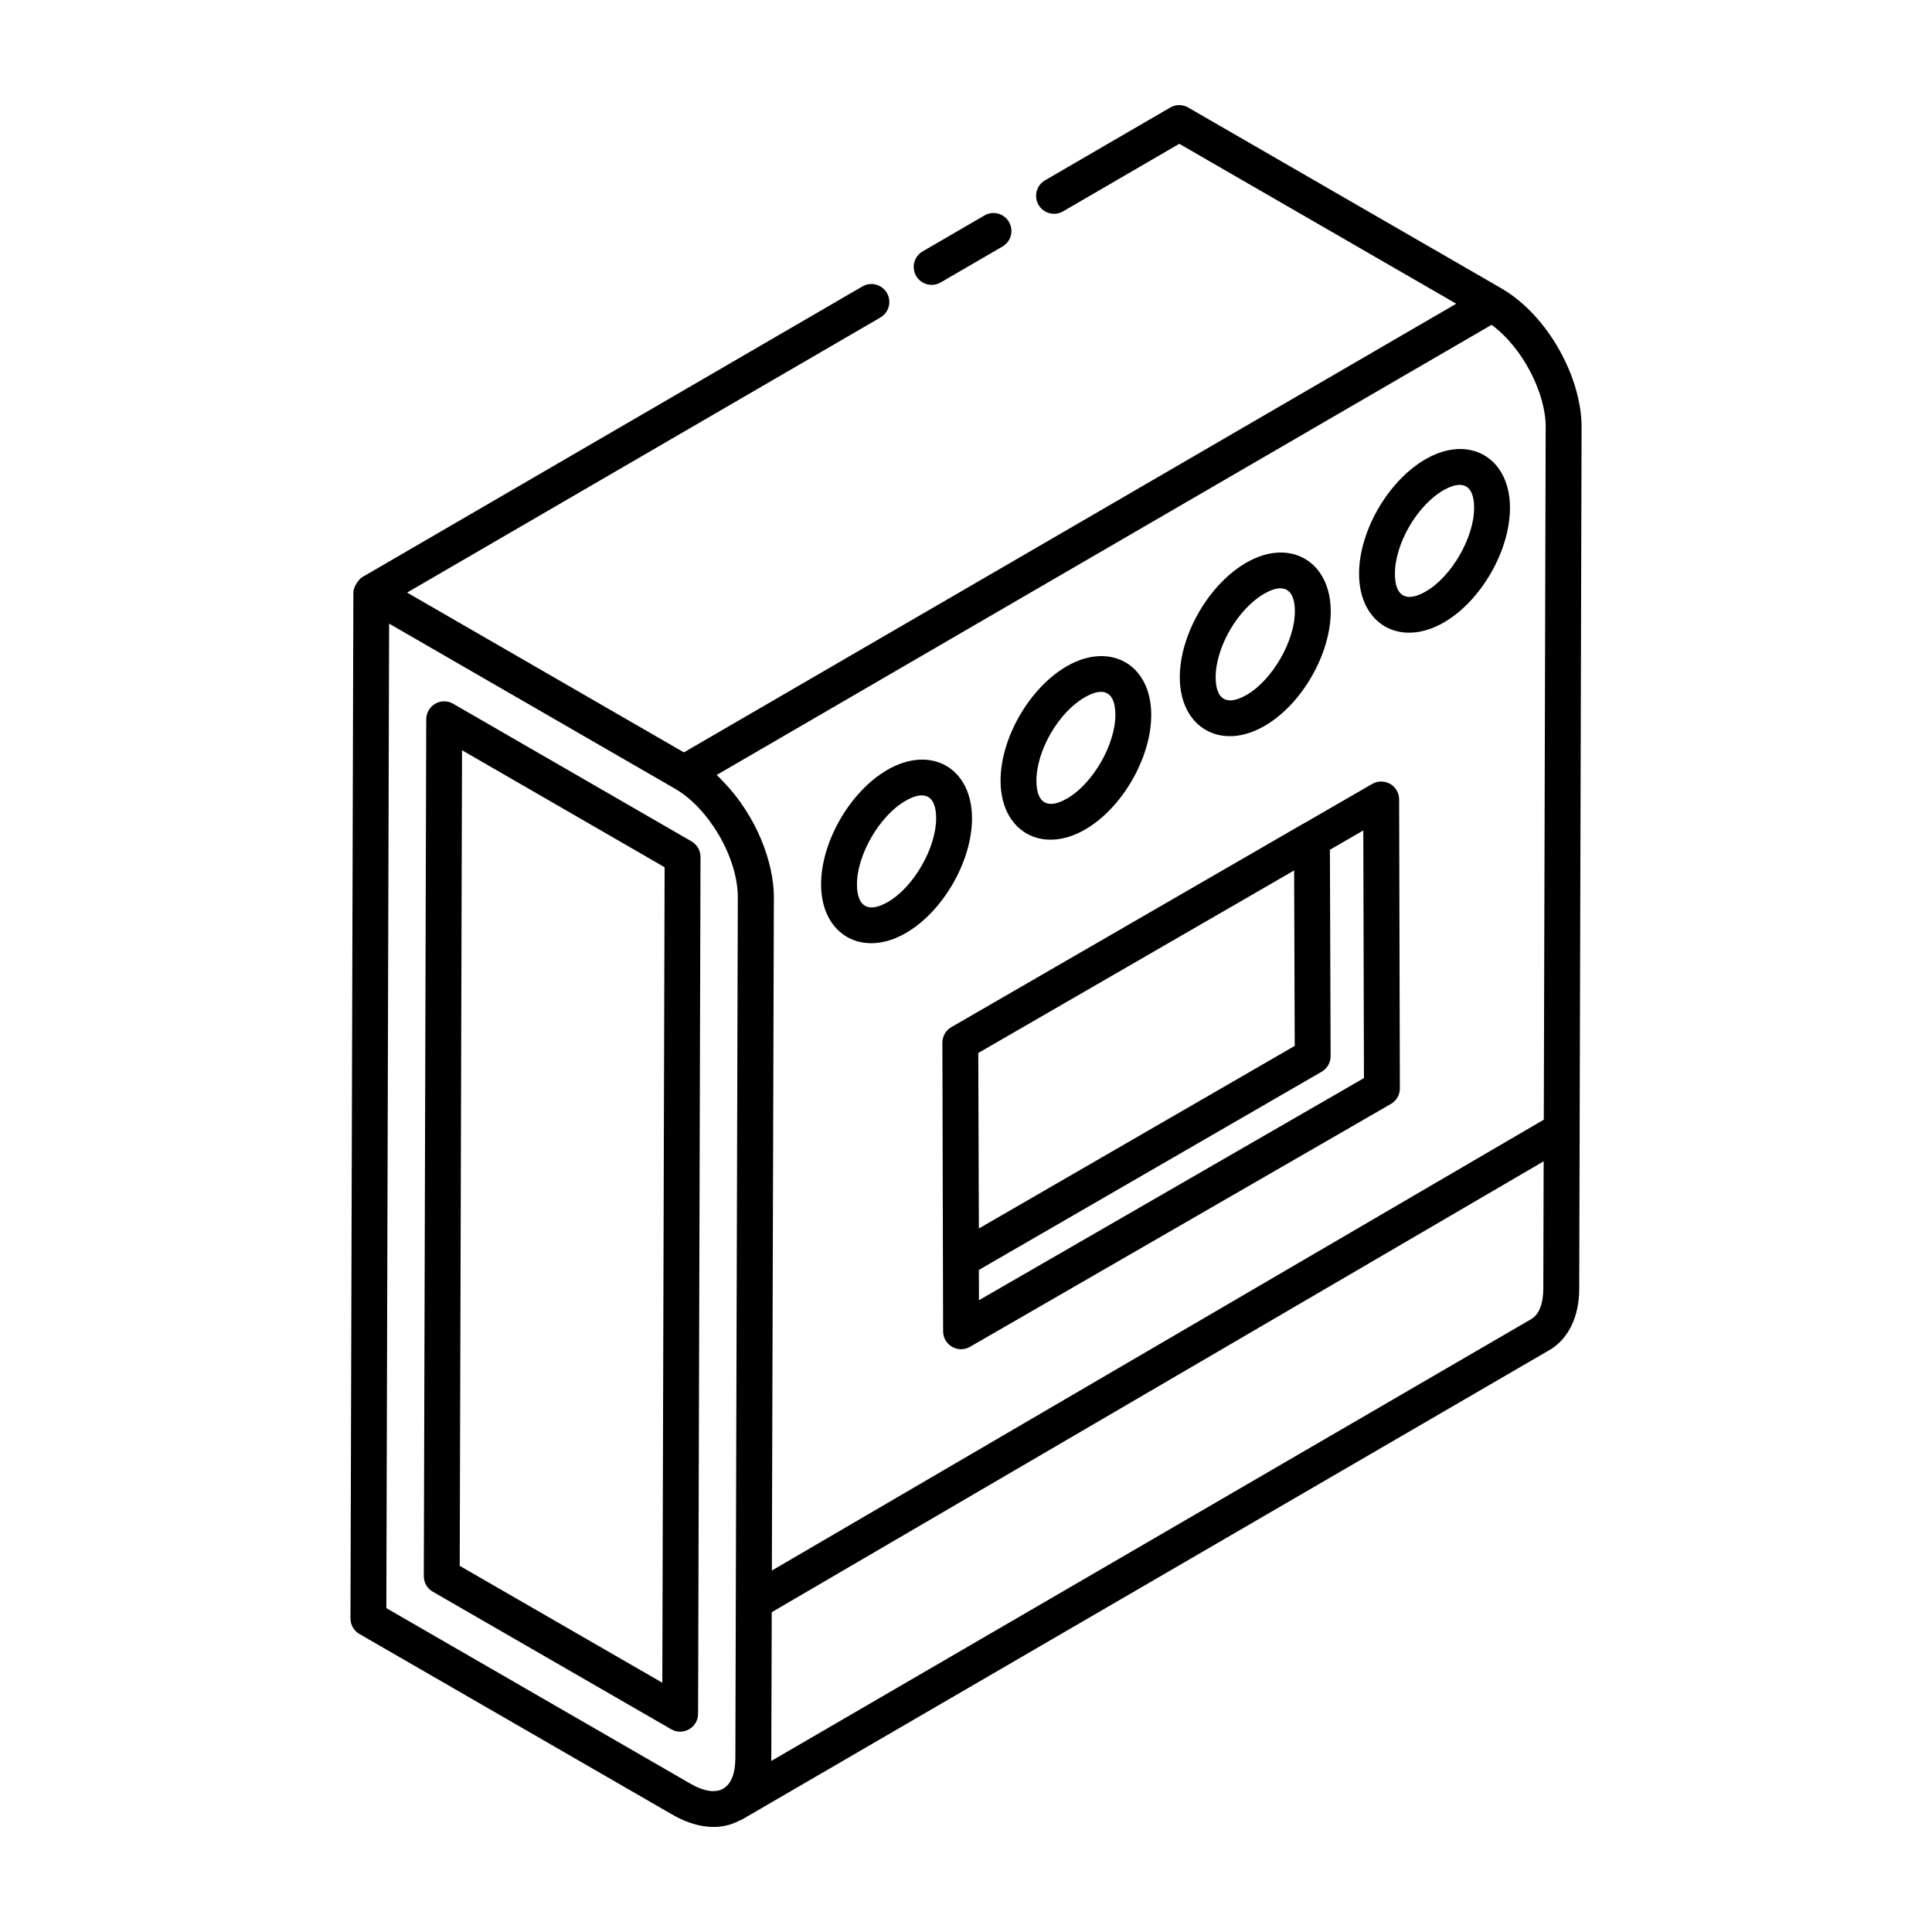
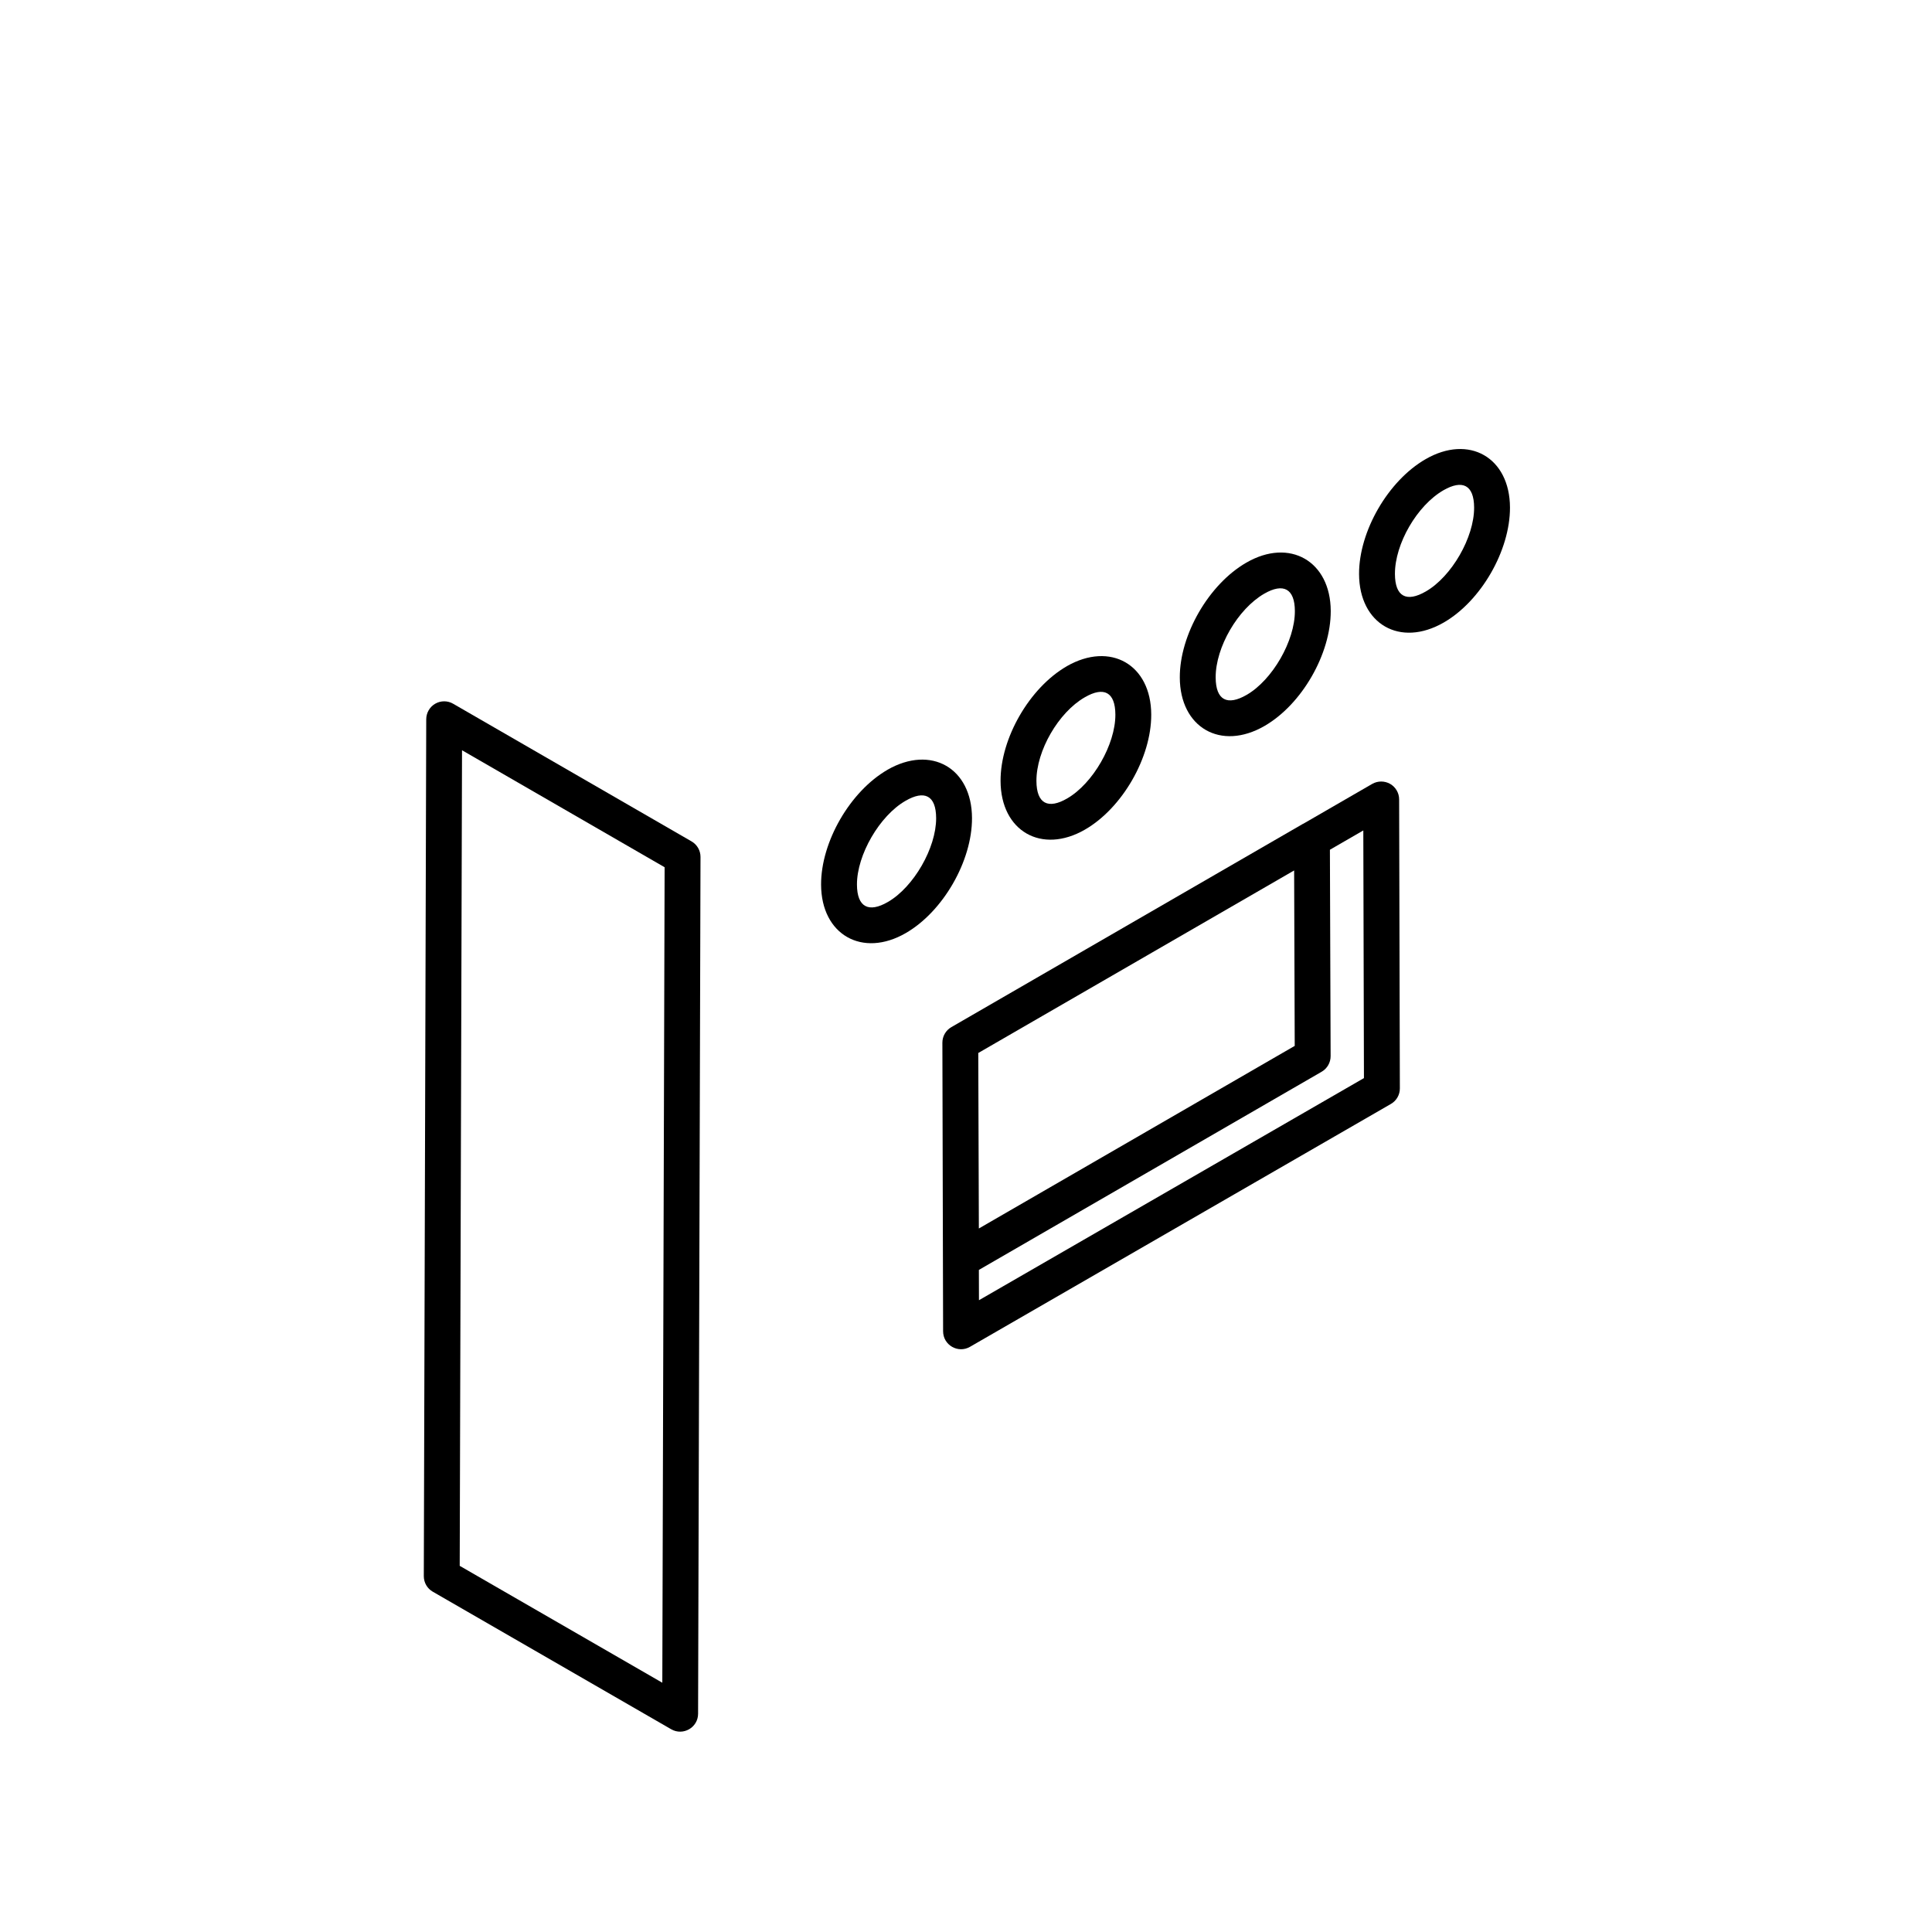
<svg xmlns="http://www.w3.org/2000/svg" fill="#000000" width="800px" height="800px" version="1.1" viewBox="144 144 512 512">
  <g>
-     <path d="m393.29 218.85 16.383-9.523c2.269-1.316 3.039-4.234 1.719-6.5-1.328-2.285-4.234-3.055-6.5-1.727l-16.383 9.523c-2.269 1.316-3.039 4.234-1.719 6.5 1.328 2.293 4.254 3.031 6.5 1.727z" />
-     <path d="m251.88 301.04 125.44-72.898c2.266-1.316 3.039-4.234 1.719-6.5-1.324-2.285-4.242-3.055-6.5-1.727l-132.53 77.023c-0.836 0.488-2.359 2.477-2.363 4.102l-0.77 271.86c-0.004 1.699 0.902 3.277 2.375 4.121l82.895 47.855c5.75 3.328 12.336 4.66 18.098 1.457 0.086-0.043 0.184-0.023 0.27-0.07l214.08-124.47c5.031-2.914 7.914-8.836 7.914-16.254 0.156-57.445 0.484-176.24 0.625-228.2 0.094-13.035-8.766-29.703-21.305-36.957-0.012-0.004-0.023-0.004-0.031-0.008-0.004-0.004-0.004-0.008-0.012-0.012l-82.895-47.863c-1.477-0.863-3.301-0.863-4.766 0l-33.184 19.289c-2.269 1.316-3.039 4.234-1.719 6.5 1.312 2.273 4.223 3.035 6.5 1.727l30.801-17.906 73.402 42.379-90.586 52.641-114.1 66.258c-1.496-0.867-74.363-42.93-73.359-42.348zm301.74-43.77v0.027c-0.656 241.16-0.445 164.19-0.5 183.43l-204.57 119.48c0.73-244.67 0.477-160.15 0.531-178.46 0-9.309-4.676-21.512-13.219-30.406-0.637-0.664-1.262-1.355-1.93-1.969l80.457-46.754 124.9-72.539c8.406 6.195 14.402 18.301 14.336 27.184zm-226.73 359.38-80.508-46.48 0.738-260.9c0.523 0.305-7.281-4.207 75.77 43.75 8.828 5.051 16.637 18.137 16.637 28.75-0.055 19.219-0.398 140.09-0.531 186.79l-0.117 41.371c-0.02 7.949-4.281 11.164-11.988 6.719zm222.93-123.09-201.42 117.11c0.012-0.715 0.012-3.312 0.117-39.422l204.57-119.49-0.094 33.766c0.004 3.945-1.152 6.871-3.176 8.039z" />
    <path d="m327.27 366.98-63.18-36.48c-1.465-0.855-3.281-0.855-4.75-0.008-1.465 0.844-2.375 2.414-2.383 4.113l-0.645 227.09c-0.004 1.699 0.902 3.277 2.375 4.121l63.184 36.453c3.137 1.812 7.121-0.426 7.129-4.102l0.641-227.06c0.008-1.699-0.898-3.277-2.371-4.125zm-7.75 222.96-53.691-30.977 0.613-216.14 53.688 31.004z" />
    <path d="m379.2 347.99v0.008c-9.906 5.719-17.637 19.086-17.605 30.43 0.039 13.328 10.98 19.48 22.457 12.84 9.867-5.699 17.574-19.086 17.539-30.469-0.039-13.262-10.824-19.445-22.391-12.809zm0.098 35.043c-5.047 2.926-8.176 1.422-8.195-4.621-0.023-7.844 5.984-18.215 12.852-22.176 5.012-2.914 8.113-1.496 8.133 4.586 0.02 7.887-5.957 18.266-12.789 22.211z" />
    <path d="m431.55 363.84c9.867-5.699 17.574-19.086 17.539-30.469-0.039-13.258-10.816-19.445-22.391-12.812v0.008c-9.867 5.699-17.574 19.047-17.539 30.395 0.039 13.328 10.898 19.516 22.391 12.879zm-0.098-35.035c5.09-2.965 8.113-1.402 8.133 4.586 0.023 7.891-5.953 18.27-12.789 22.215-4.953 2.875-8.113 1.48-8.133-4.66-0.023-7.992 5.832-18.129 12.789-22.141z" />
    <path d="m479.12 336.38c9.867-5.691 17.574-19.066 17.539-30.457-0.039-13.219-10.898-19.473-22.395-12.801-9.906 5.719-17.637 19.086-17.605 30.422 0.039 13.27 10.859 19.547 22.461 12.836zm-0.102-35.035c5.102-2.949 8.117-1.328 8.137 4.594 0.023 7.891-5.949 18.27-12.789 22.215-5.031 2.906-8.18 1.512-8.203-4.633-0.023-7.981 5.863-18.125 12.855-22.176z" />
    <path d="m521.77 265.7c-9.906 5.719-17.637 19.086-17.605 30.422 0.039 13.23 10.812 19.551 22.449 12.848 9.871-5.691 17.578-19.078 17.547-30.469-0.039-13.273-10.863-19.477-22.391-12.801zm0.098 35.035c-5.106 2.957-8.176 1.418-8.195-4.633-0.023-7.984 5.863-18.141 12.852-22.176 5.008-2.875 8.113-1.461 8.133 4.594 0.023 7.891-5.953 18.27-12.789 22.215z" />
    <path d="m512.4 351.74c-1.465-0.836-3.277-0.836-4.742 0l-18.273 10.562c-0.027 0.016-0.059 0.008-0.082 0.023l-93.191 53.879c-1.473 0.855-2.375 2.422-2.371 4.133l0.191 76.469c0 3.652 3.965 5.945 7.129 4.113l111.54-64.359c1.477-0.844 2.383-2.422 2.375-4.121l-0.191-76.586c0-1.699-0.906-3.258-2.379-4.113zm-25.285 69.43-83.707 48.391-0.156-46.508 83.707-48.375zm-83.68 67.402-0.023-8.031 90.844-52.52c1.473-0.855 2.375-2.422 2.371-4.133l-0.188-54.695 8.852-5.117 0.168 65.633z" />
  </g>
</svg>